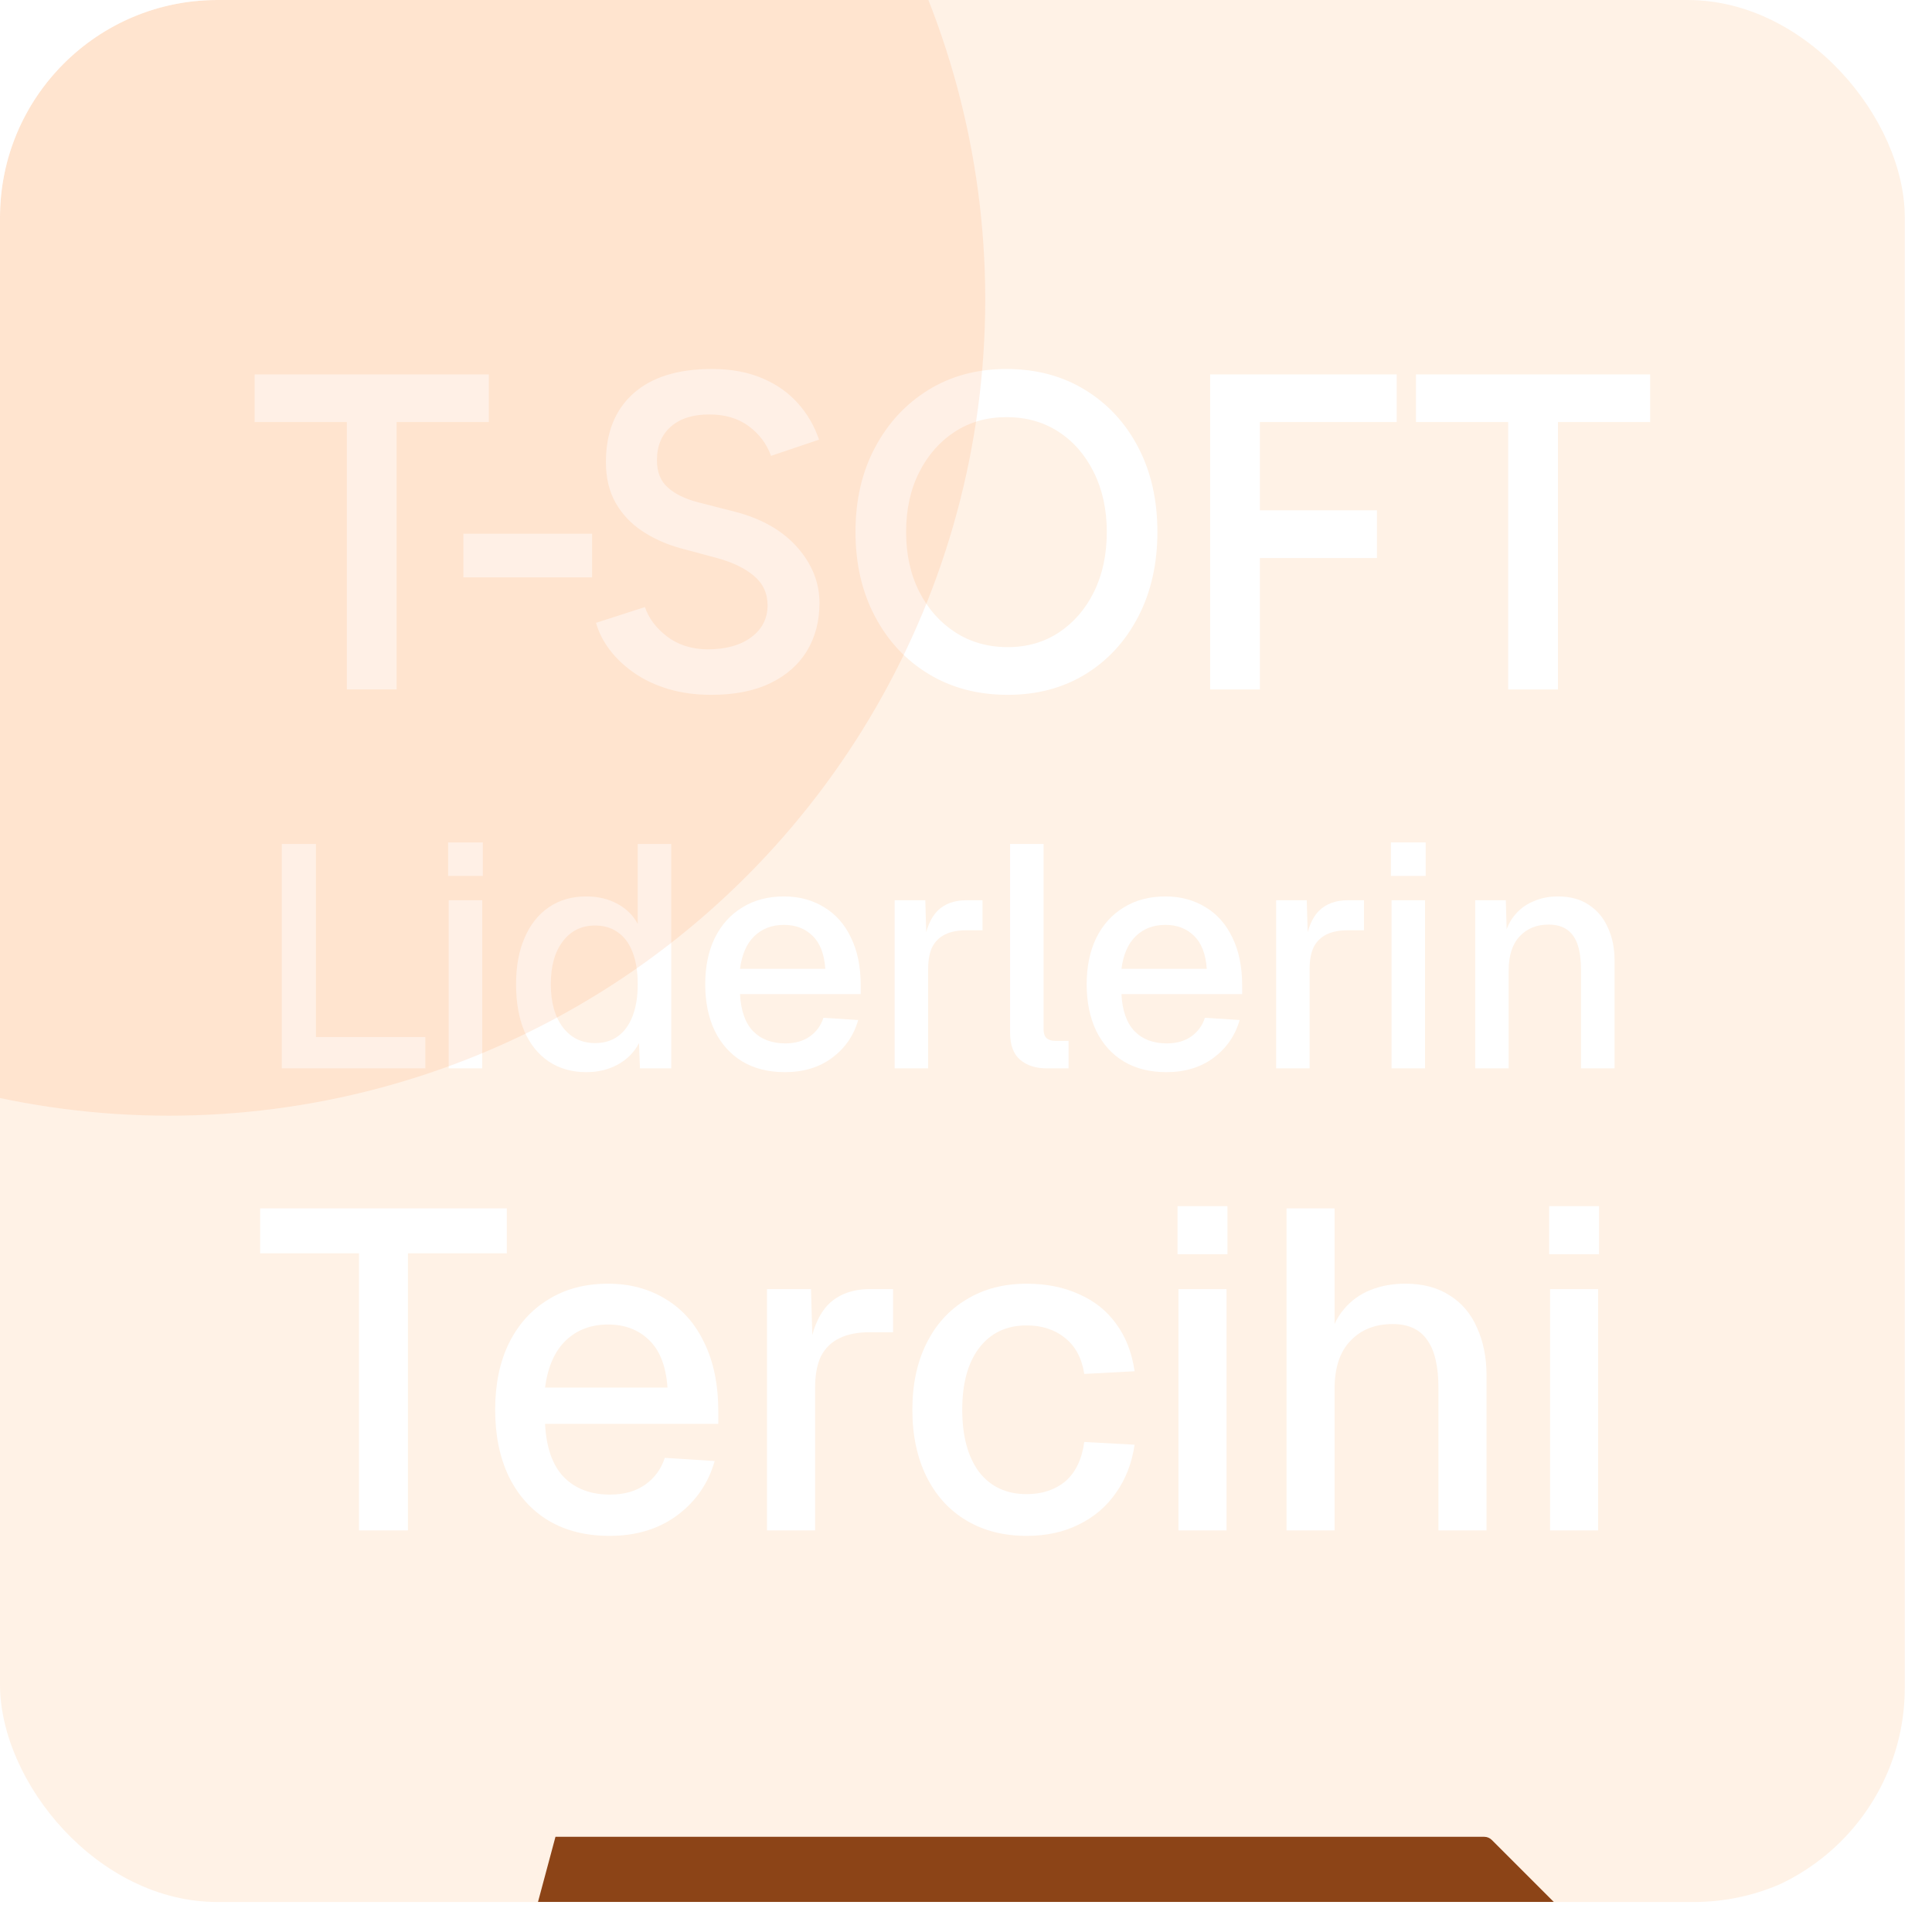
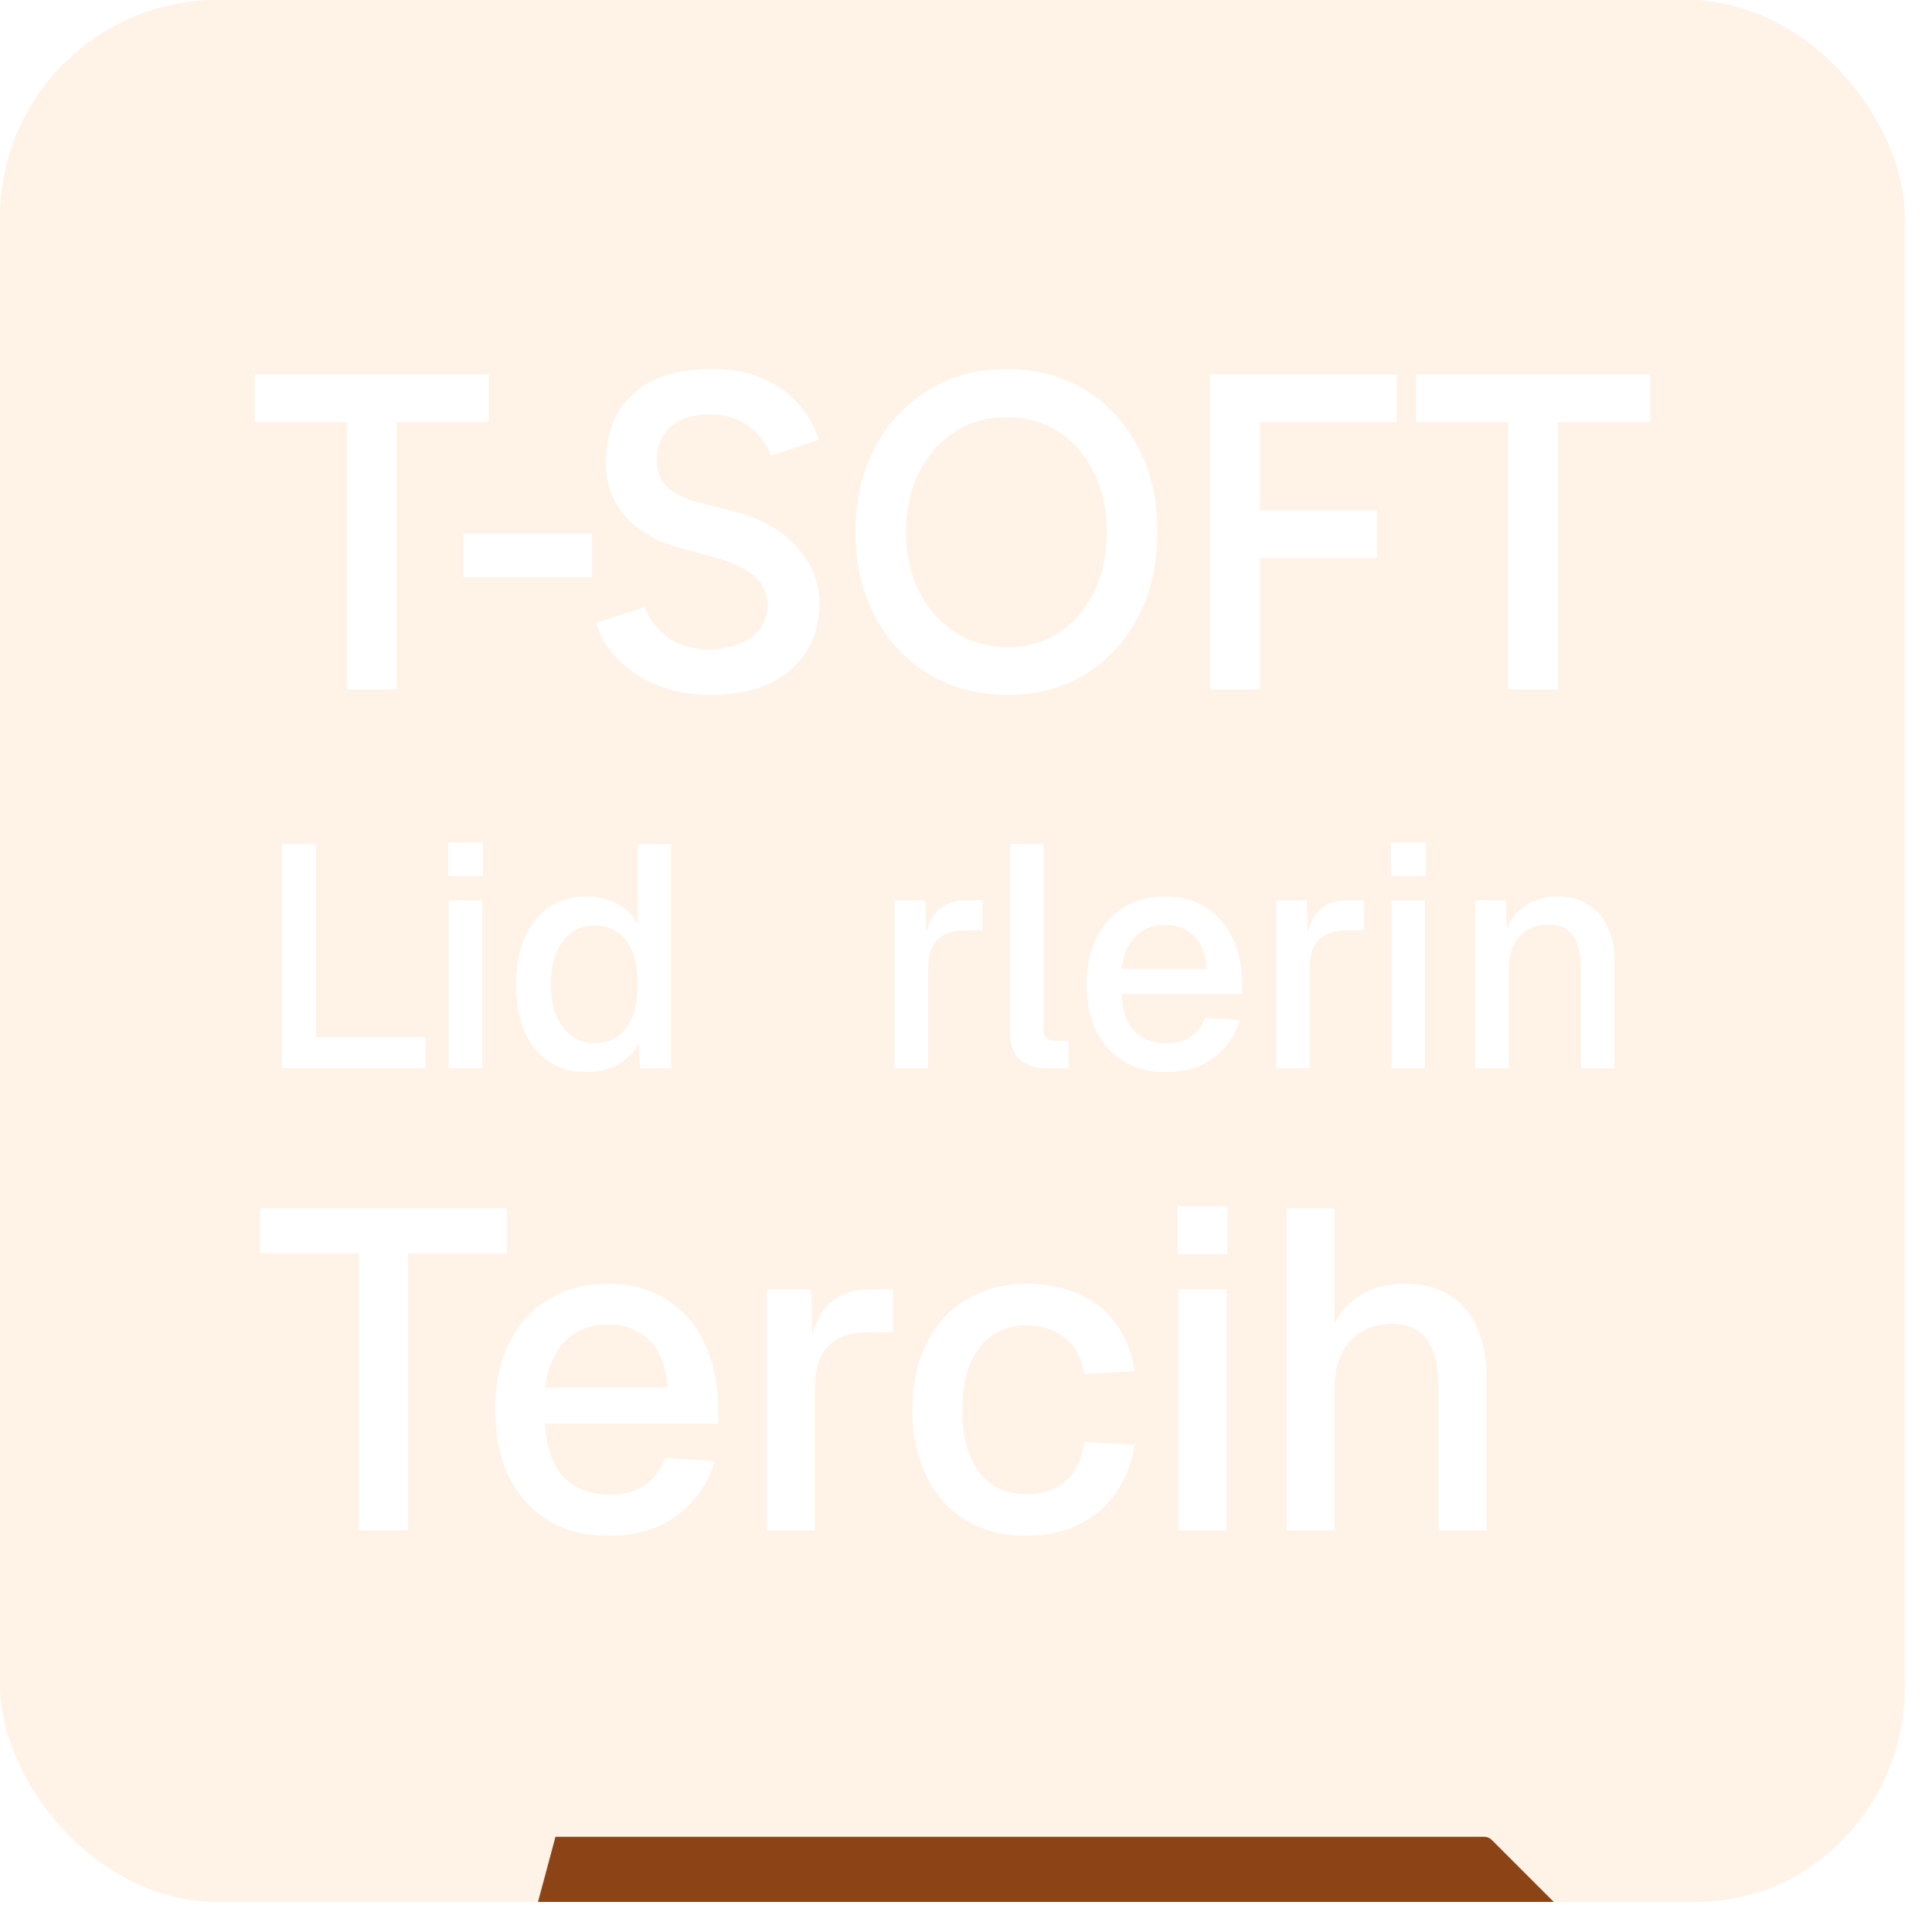
<svg xmlns="http://www.w3.org/2000/svg" width="71" height="70" viewBox="0 0 71 70" fill="none">
  <g clip-path="url(#clip0_13334_2013)">
    <rect width="70" height="70" rx="7.986" fill="#FF8000" fill-opacity="0.1" />
    <path d="M17.03 21.217V19.613H21.758V21.217H17.03ZM26.143 25.534C25.566 25.534 25.038 25.462 24.56 25.319C24.082 25.176 23.661 24.977 23.299 24.724C22.936 24.47 22.637 24.186 22.401 23.872C22.164 23.558 21.999 23.23 21.904 22.888L23.701 22.309C23.837 22.717 24.105 23.075 24.505 23.384C24.904 23.693 25.398 23.852 25.986 23.864C26.669 23.864 27.21 23.715 27.609 23.417C28.009 23.119 28.208 22.728 28.208 22.243C28.208 21.802 28.04 21.441 27.704 21.159C27.368 20.878 26.916 20.66 26.348 20.506L24.993 20.142C24.478 19.999 24.013 19.789 23.598 19.514C23.183 19.238 22.858 18.891 22.621 18.472C22.385 18.053 22.267 17.557 22.267 16.983C22.267 15.903 22.603 15.062 23.275 14.461C23.948 13.86 24.909 13.56 26.159 13.56C26.863 13.56 27.48 13.673 28.011 13.899C28.542 14.125 28.98 14.433 29.327 14.825C29.674 15.216 29.931 15.66 30.099 16.156L28.334 16.752C28.177 16.311 27.903 15.947 27.515 15.66C27.126 15.373 26.643 15.23 26.065 15.23C25.466 15.23 24.996 15.379 24.654 15.677C24.313 15.974 24.142 16.388 24.142 16.917C24.142 17.347 24.276 17.681 24.544 17.918C24.812 18.155 25.177 18.334 25.639 18.455L26.995 18.802C27.982 19.056 28.749 19.492 29.296 20.109C29.842 20.727 30.115 21.41 30.115 22.16C30.115 22.822 29.963 23.406 29.658 23.913C29.353 24.42 28.904 24.817 28.311 25.104C27.717 25.391 26.995 25.534 26.143 25.534ZM37.034 25.534C35.941 25.534 34.974 25.28 34.134 24.773C33.293 24.266 32.634 23.56 32.156 22.656C31.678 21.752 31.439 20.716 31.439 19.547C31.439 18.378 31.678 17.344 32.156 16.446C32.634 15.547 33.288 14.841 34.118 14.329C34.948 13.816 35.904 13.56 36.986 13.56C38.079 13.56 39.043 13.816 39.878 14.329C40.714 14.841 41.365 15.547 41.833 16.446C42.3 17.344 42.534 18.378 42.534 19.547C42.534 20.716 42.3 21.752 41.833 22.656C41.365 23.56 40.719 24.266 39.894 24.773C39.069 25.28 38.116 25.534 37.034 25.534ZM37.034 23.781C37.748 23.781 38.379 23.599 38.925 23.235C39.471 22.871 39.899 22.372 40.209 21.738C40.519 21.104 40.674 20.374 40.674 19.547C40.674 18.731 40.517 18.003 40.201 17.364C39.886 16.724 39.453 16.225 38.901 15.867C38.35 15.508 37.711 15.329 36.986 15.329C36.272 15.329 35.639 15.508 35.087 15.867C34.536 16.225 34.1 16.721 33.779 17.355C33.459 17.989 33.299 18.72 33.299 19.547C33.299 20.374 33.459 21.104 33.779 21.738C34.1 22.372 34.541 22.871 35.103 23.235C35.665 23.599 36.309 23.781 37.034 23.781ZM44.472 25.336V13.758H51.328V15.511H46.3V18.753H50.603V20.506H46.3V25.336H44.472ZM55.425 25.336V15.511H52.037V13.758H60.642V15.511H57.254V25.336H55.425Z" fill="white" />
    <path d="M12.747 25.335V15.511H9.358V13.758H17.963V15.511H14.575V25.335H12.747Z" fill="white" />
    <path d="M54.212 39.261V33.082H55.338L55.385 34.731L55.234 34.65C55.304 34.248 55.435 33.922 55.629 33.675C55.822 33.427 56.059 33.245 56.337 33.129C56.616 33.005 56.918 32.943 57.243 32.943C57.708 32.943 58.091 33.047 58.393 33.256C58.703 33.458 58.935 33.736 59.09 34.093C59.252 34.441 59.334 34.84 59.334 35.289V39.261H58.102V35.66C58.102 35.297 58.064 34.991 57.986 34.743C57.909 34.495 57.781 34.306 57.603 34.174C57.425 34.042 57.193 33.977 56.906 33.977C56.473 33.977 56.12 34.12 55.849 34.406C55.578 34.693 55.443 35.111 55.443 35.66V39.261H54.212Z" fill="white" />
    <path d="M51.139 39.261V33.082H52.37V39.261H51.139ZM51.115 32.188V30.957H52.393V32.188H51.115Z" fill="white" />
    <path d="M46.897 39.261V33.083H48.023L48.069 34.72L47.965 34.685C48.05 34.128 48.22 33.721 48.476 33.466C48.739 33.21 49.092 33.083 49.533 33.083H50.125V34.186H49.533C49.223 34.186 48.964 34.236 48.755 34.337C48.546 34.438 48.387 34.592 48.279 34.801C48.178 35.01 48.127 35.281 48.127 35.614V39.261H46.897Z" fill="white" />
    <path d="M42.862 39.4C42.258 39.4 41.735 39.269 41.294 39.005C40.86 38.742 40.523 38.367 40.283 37.879C40.051 37.391 39.935 36.822 39.935 36.172C39.935 35.521 40.051 34.956 40.283 34.476C40.523 33.988 40.86 33.613 41.294 33.349C41.727 33.078 42.238 32.943 42.827 32.943C43.384 32.943 43.876 33.075 44.302 33.338C44.728 33.593 45.057 33.965 45.289 34.453C45.529 34.94 45.649 35.529 45.649 36.218V36.532H41.213C41.243 37.135 41.402 37.588 41.689 37.89C41.983 38.192 42.378 38.343 42.873 38.343C43.237 38.343 43.539 38.258 43.779 38.088C44.019 37.917 44.186 37.689 44.279 37.403L45.556 37.484C45.394 38.057 45.072 38.521 44.592 38.877C44.12 39.226 43.543 39.4 42.862 39.4ZM41.213 35.602H44.348C44.31 35.053 44.151 34.646 43.872 34.383C43.601 34.12 43.253 33.988 42.827 33.988C42.386 33.988 42.022 34.127 41.735 34.406C41.456 34.677 41.282 35.076 41.213 35.602Z" fill="white" />
    <path d="M38.467 39.261C38.065 39.261 37.739 39.156 37.492 38.947C37.244 38.738 37.12 38.405 37.12 37.949V31.015H38.351V37.832C38.351 37.972 38.386 38.076 38.456 38.146C38.533 38.216 38.642 38.251 38.781 38.251H39.269V39.261H38.467Z" fill="white" />
    <path d="M32.878 39.261V33.083H34.005L34.051 34.72L33.947 34.685C34.032 34.128 34.202 33.721 34.458 33.466C34.721 33.21 35.073 33.083 35.515 33.083H36.107V34.186H35.515C35.205 34.186 34.946 34.236 34.737 34.337C34.528 34.438 34.369 34.592 34.26 34.801C34.16 35.01 34.109 35.281 34.109 35.614V39.261H32.878Z" fill="white" />
-     <path d="M28.844 39.4C28.24 39.4 27.717 39.269 27.276 39.005C26.842 38.742 26.505 38.367 26.265 37.879C26.033 37.391 25.917 36.822 25.917 36.172C25.917 35.521 26.033 34.956 26.265 34.476C26.505 33.988 26.842 33.613 27.276 33.349C27.709 33.078 28.22 32.943 28.809 32.943C29.366 32.943 29.858 33.075 30.284 33.338C30.71 33.593 31.039 33.965 31.271 34.453C31.511 34.94 31.631 35.529 31.631 36.218V36.532H27.195C27.226 37.135 27.384 37.588 27.671 37.89C27.965 38.192 28.36 38.343 28.855 38.343C29.219 38.343 29.521 38.258 29.761 38.088C30.001 37.917 30.168 37.689 30.261 37.403L31.538 37.484C31.375 38.057 31.054 38.521 30.574 38.877C30.102 39.226 29.525 39.4 28.844 39.4ZM27.195 35.602H30.33C30.291 35.053 30.133 34.646 29.854 34.383C29.583 34.12 29.235 33.988 28.809 33.988C28.367 33.988 28.004 34.127 27.717 34.406C27.438 34.677 27.264 35.076 27.195 35.602Z" fill="white" />
    <path d="M21.543 39.4C21.017 39.4 20.556 39.269 20.161 39.005C19.774 38.742 19.476 38.37 19.267 37.89C19.066 37.403 18.965 36.83 18.965 36.172C18.965 35.514 19.069 34.944 19.278 34.464C19.488 33.977 19.785 33.601 20.173 33.338C20.56 33.075 21.017 32.943 21.543 32.943C21.969 32.943 22.348 33.032 22.681 33.21C23.014 33.388 23.266 33.636 23.436 33.953V31.015H24.667V39.261H23.517L23.483 38.332C23.312 38.665 23.053 38.928 22.704 39.121C22.364 39.307 21.977 39.4 21.543 39.4ZM21.868 38.332C22.201 38.332 22.484 38.247 22.716 38.076C22.948 37.906 23.126 37.658 23.25 37.333C23.374 37.008 23.436 36.621 23.436 36.172C23.436 35.707 23.374 35.316 23.25 34.999C23.126 34.673 22.948 34.43 22.716 34.267C22.484 34.097 22.201 34.011 21.868 34.011C21.373 34.011 20.978 34.205 20.684 34.592C20.39 34.971 20.242 35.498 20.242 36.172C20.242 36.837 20.39 37.364 20.684 37.751C20.978 38.138 21.373 38.332 21.868 38.332Z" fill="white" />
    <path d="M16.49 39.261V33.082H17.721V39.261H16.49ZM16.467 32.188V30.957H17.744V32.188H16.467Z" fill="white" />
    <path d="M10.357 39.261V31.015H11.611V38.796L10.949 38.111H15.63V39.261H10.357Z" fill="white" />
-     <path d="M56.964 56.241V47.374H58.73V56.241H56.964ZM56.93 46.09V44.324H58.764V46.09H56.93Z" fill="white" />
    <path d="M47.279 56.24V44.407H49.045V49.373L48.829 49.34C48.929 48.84 49.112 48.435 49.379 48.123C49.645 47.801 49.973 47.562 50.362 47.407C50.751 47.251 51.179 47.173 51.645 47.173C52.29 47.173 52.834 47.318 53.279 47.607C53.723 47.885 54.057 48.279 54.279 48.79C54.512 49.301 54.629 49.885 54.629 50.54V56.24H52.862V51.007C52.862 50.207 52.723 49.618 52.446 49.24C52.179 48.851 51.757 48.657 51.179 48.657C50.534 48.657 50.018 48.862 49.629 49.273C49.24 49.673 49.045 50.262 49.045 51.04V56.24H47.279Z" fill="white" />
    <path d="M43.308 56.241V47.374H45.074V56.241H43.308ZM43.274 46.09V44.324H45.108V46.09H43.274Z" fill="white" />
    <path d="M37.729 56.441C36.884 56.441 36.145 56.252 35.512 55.874C34.879 55.496 34.39 54.957 34.045 54.257C33.701 53.557 33.529 52.741 33.529 51.807C33.529 50.874 33.701 50.063 34.045 49.374C34.39 48.674 34.879 48.135 35.512 47.757C36.145 47.368 36.884 47.174 37.729 47.174C38.451 47.174 39.09 47.302 39.646 47.557C40.212 47.802 40.668 48.163 41.012 48.641C41.368 49.118 41.596 49.702 41.696 50.391L39.846 50.49C39.757 49.913 39.523 49.474 39.146 49.174C38.768 48.863 38.296 48.707 37.729 48.707C36.984 48.707 36.401 48.985 35.979 49.541C35.568 50.085 35.362 50.841 35.362 51.807C35.362 52.774 35.568 53.535 35.979 54.091C36.401 54.635 36.984 54.907 37.729 54.907C38.296 54.907 38.768 54.752 39.146 54.441C39.523 54.118 39.757 53.635 39.846 52.991L41.696 53.091C41.596 53.768 41.368 54.357 41.012 54.857C40.668 55.357 40.212 55.746 39.646 56.024C39.09 56.302 38.451 56.441 37.729 56.441Z" fill="white" />
    <path d="M28.187 56.24V47.373H29.804L29.87 49.724L29.72 49.674C29.843 48.874 30.087 48.29 30.454 47.923C30.831 47.557 31.337 47.373 31.97 47.373H32.82V48.957H31.97C31.526 48.957 31.154 49.029 30.854 49.174C30.554 49.318 30.326 49.54 30.17 49.84C30.026 50.14 29.954 50.529 29.954 51.007V56.24H28.187Z" fill="white" />
    <path d="M22.397 56.441C21.53 56.441 20.78 56.252 20.147 55.874C19.525 55.496 19.041 54.957 18.697 54.257C18.363 53.557 18.197 52.741 18.197 51.807C18.197 50.874 18.363 50.063 18.697 49.374C19.041 48.674 19.525 48.135 20.147 47.757C20.769 47.368 21.502 47.174 22.347 47.174C23.147 47.174 23.852 47.363 24.463 47.74C25.075 48.107 25.547 48.641 25.88 49.34C26.225 50.041 26.397 50.885 26.397 51.874V52.324H20.03C20.075 53.191 20.302 53.841 20.713 54.274C21.136 54.707 21.702 54.924 22.413 54.924C22.936 54.924 23.369 54.802 23.713 54.557C24.058 54.313 24.297 53.985 24.43 53.574L26.264 53.691C26.03 54.513 25.569 55.179 24.88 55.691C24.202 56.191 23.375 56.441 22.397 56.441ZM20.03 50.991H24.53C24.475 50.202 24.247 49.618 23.847 49.24C23.458 48.863 22.958 48.674 22.347 48.674C21.713 48.674 21.191 48.874 20.78 49.274C20.38 49.663 20.13 50.235 20.03 50.991Z" fill="white" />
    <path d="M13.192 56.24V46.057H9.559V44.407H18.625V46.057H14.992V56.24H13.192Z" fill="white" />
    <g opacity="0.1" filter="url(#filter1_f_13334_2013)">
-       <circle cx="6.207" cy="11" r="30" fill="#FF6200" />
-     </g>
+       </g>
    <g filter="url(#filter2_f_13334_2013)">
      <path d="M6.346 -0.464H63.958C64.41 -0.464 64.504 -1.117 64.07 -1.245C59.201 -2.679 52.644 -4.761 52.215 -5.505C51.702 -6.394 12.638 -5.887 -7.306 -5.514C-7.559 -5.51 -7.73 -5.269 -7.664 -5.024L-1.205 19.082C-1.087 19.522 -0.439 19.438 -0.439 18.982V6.258C-0.439 2.704 3.965 0.324 6.225 -0.444C6.264 -0.458 6.304 -0.464 6.346 -0.464Z" fill="#944D10" />
    </g>
    <g filter="url(#filter3_f_13334_2013)">
      <path d="M6.346 -0.464H63.958C64.41 -0.464 64.504 -1.117 64.07 -1.245C59.201 -2.679 52.644 -4.761 52.215 -5.505C51.702 -6.394 12.638 -5.887 -7.306 -5.514C-7.559 -5.51 -7.73 -5.269 -7.664 -5.024L-1.205 19.082C-1.087 19.522 -0.439 19.438 -0.439 18.982V6.258C-0.439 2.704 3.965 0.324 6.225 -0.444C6.264 -0.458 6.304 -0.464 6.346 -0.464Z" fill="#944D10" />
    </g>
    <g filter="url(#filter4_f_13334_2013)">
      <path d="M58.542 71.335L54.821 67.614C54.748 67.541 54.649 67.5 54.546 67.5H20.413L19.338 71.509C19.272 71.757 19.459 72 19.715 72H58.266C58.613 72 58.787 71.58 58.542 71.335Z" fill="#8C4417" />
    </g>
  </g>
  <defs>
    <filter id="filter1_f_13334_2013" x="-33.793" y="-29" width="80" height="80" filterUnits="userSpaceOnUse" color-interpolation-filters="sRGB">
      <feFlood flood-opacity="0" result="BackgroundImageFix" />
      <feBlend mode="normal" in="SourceGraphic" in2="BackgroundImageFix" result="shape" />
      <feGaussianBlur stdDeviation="5" result="effect1_foregroundBlur_13334_2013" />
    </filter>
    <filter id="filter2_f_13334_2013" x="-12.159" y="-10.481" width="80.992" height="34.334" filterUnits="userSpaceOnUse" color-interpolation-filters="sRGB">
      <feFlood flood-opacity="0" result="BackgroundImageFix" />
      <feBlend mode="normal" in="SourceGraphic" in2="BackgroundImageFix" result="shape" />
      <feGaussianBlur stdDeviation="2.241" result="effect1_foregroundBlur_13334_2013" />
    </filter>
    <filter id="filter3_f_13334_2013" x="-12.159" y="-10.481" width="80.992" height="34.334" filterUnits="userSpaceOnUse" color-interpolation-filters="sRGB">
      <feFlood flood-opacity="0" result="BackgroundImageFix" />
      <feBlend mode="normal" in="SourceGraphic" in2="BackgroundImageFix" result="shape" />
      <feGaussianBlur stdDeviation="2.241" result="effect1_foregroundBlur_13334_2013" />
    </filter>
    <filter id="filter4_f_13334_2013" x="16.325" y="64.5" width="45.331" height="10.5" filterUnits="userSpaceOnUse" color-interpolation-filters="sRGB">
      <feFlood flood-opacity="0" result="BackgroundImageFix" />
      <feBlend mode="normal" in="SourceGraphic" in2="BackgroundImageFix" result="shape" />
      <feGaussianBlur stdDeviation="1.5" result="effect1_foregroundBlur_13334_2013" />
    </filter>
    <clipPath id="clip0_13334_2013">
      <rect width="70.232" height="69.896" rx="7.99" fill="white" />
    </clipPath>
  </defs>
</svg>